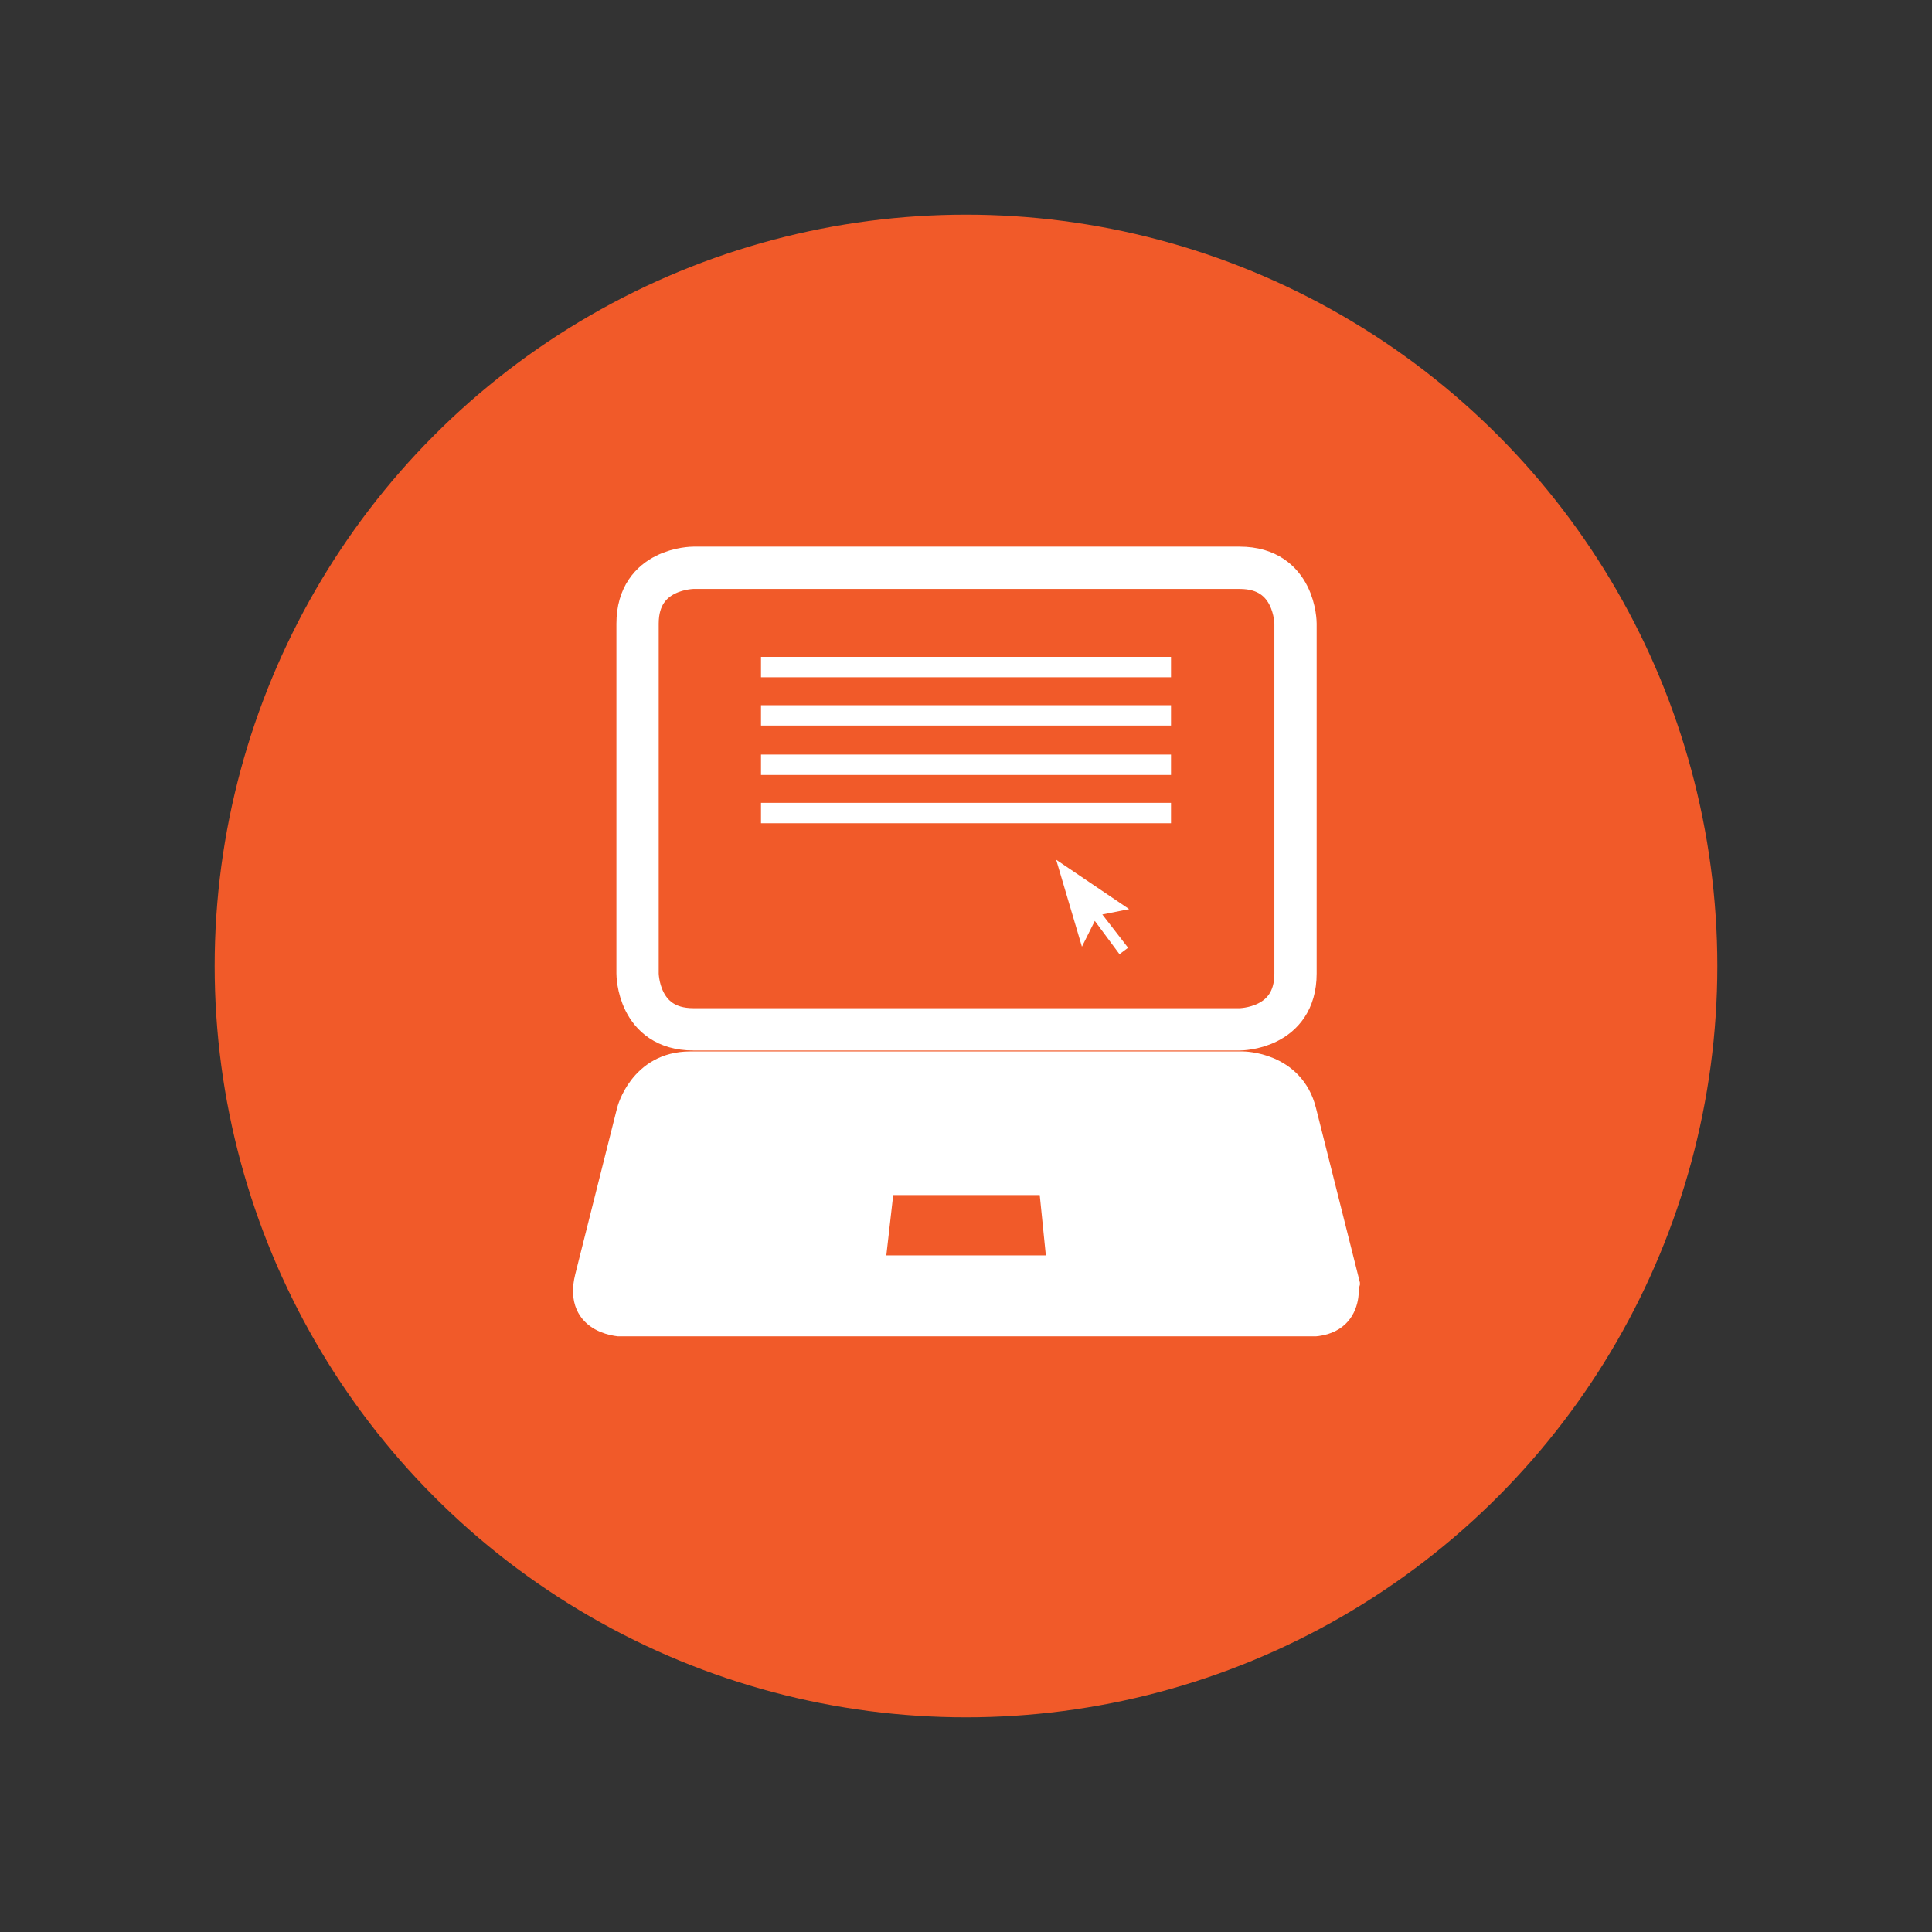
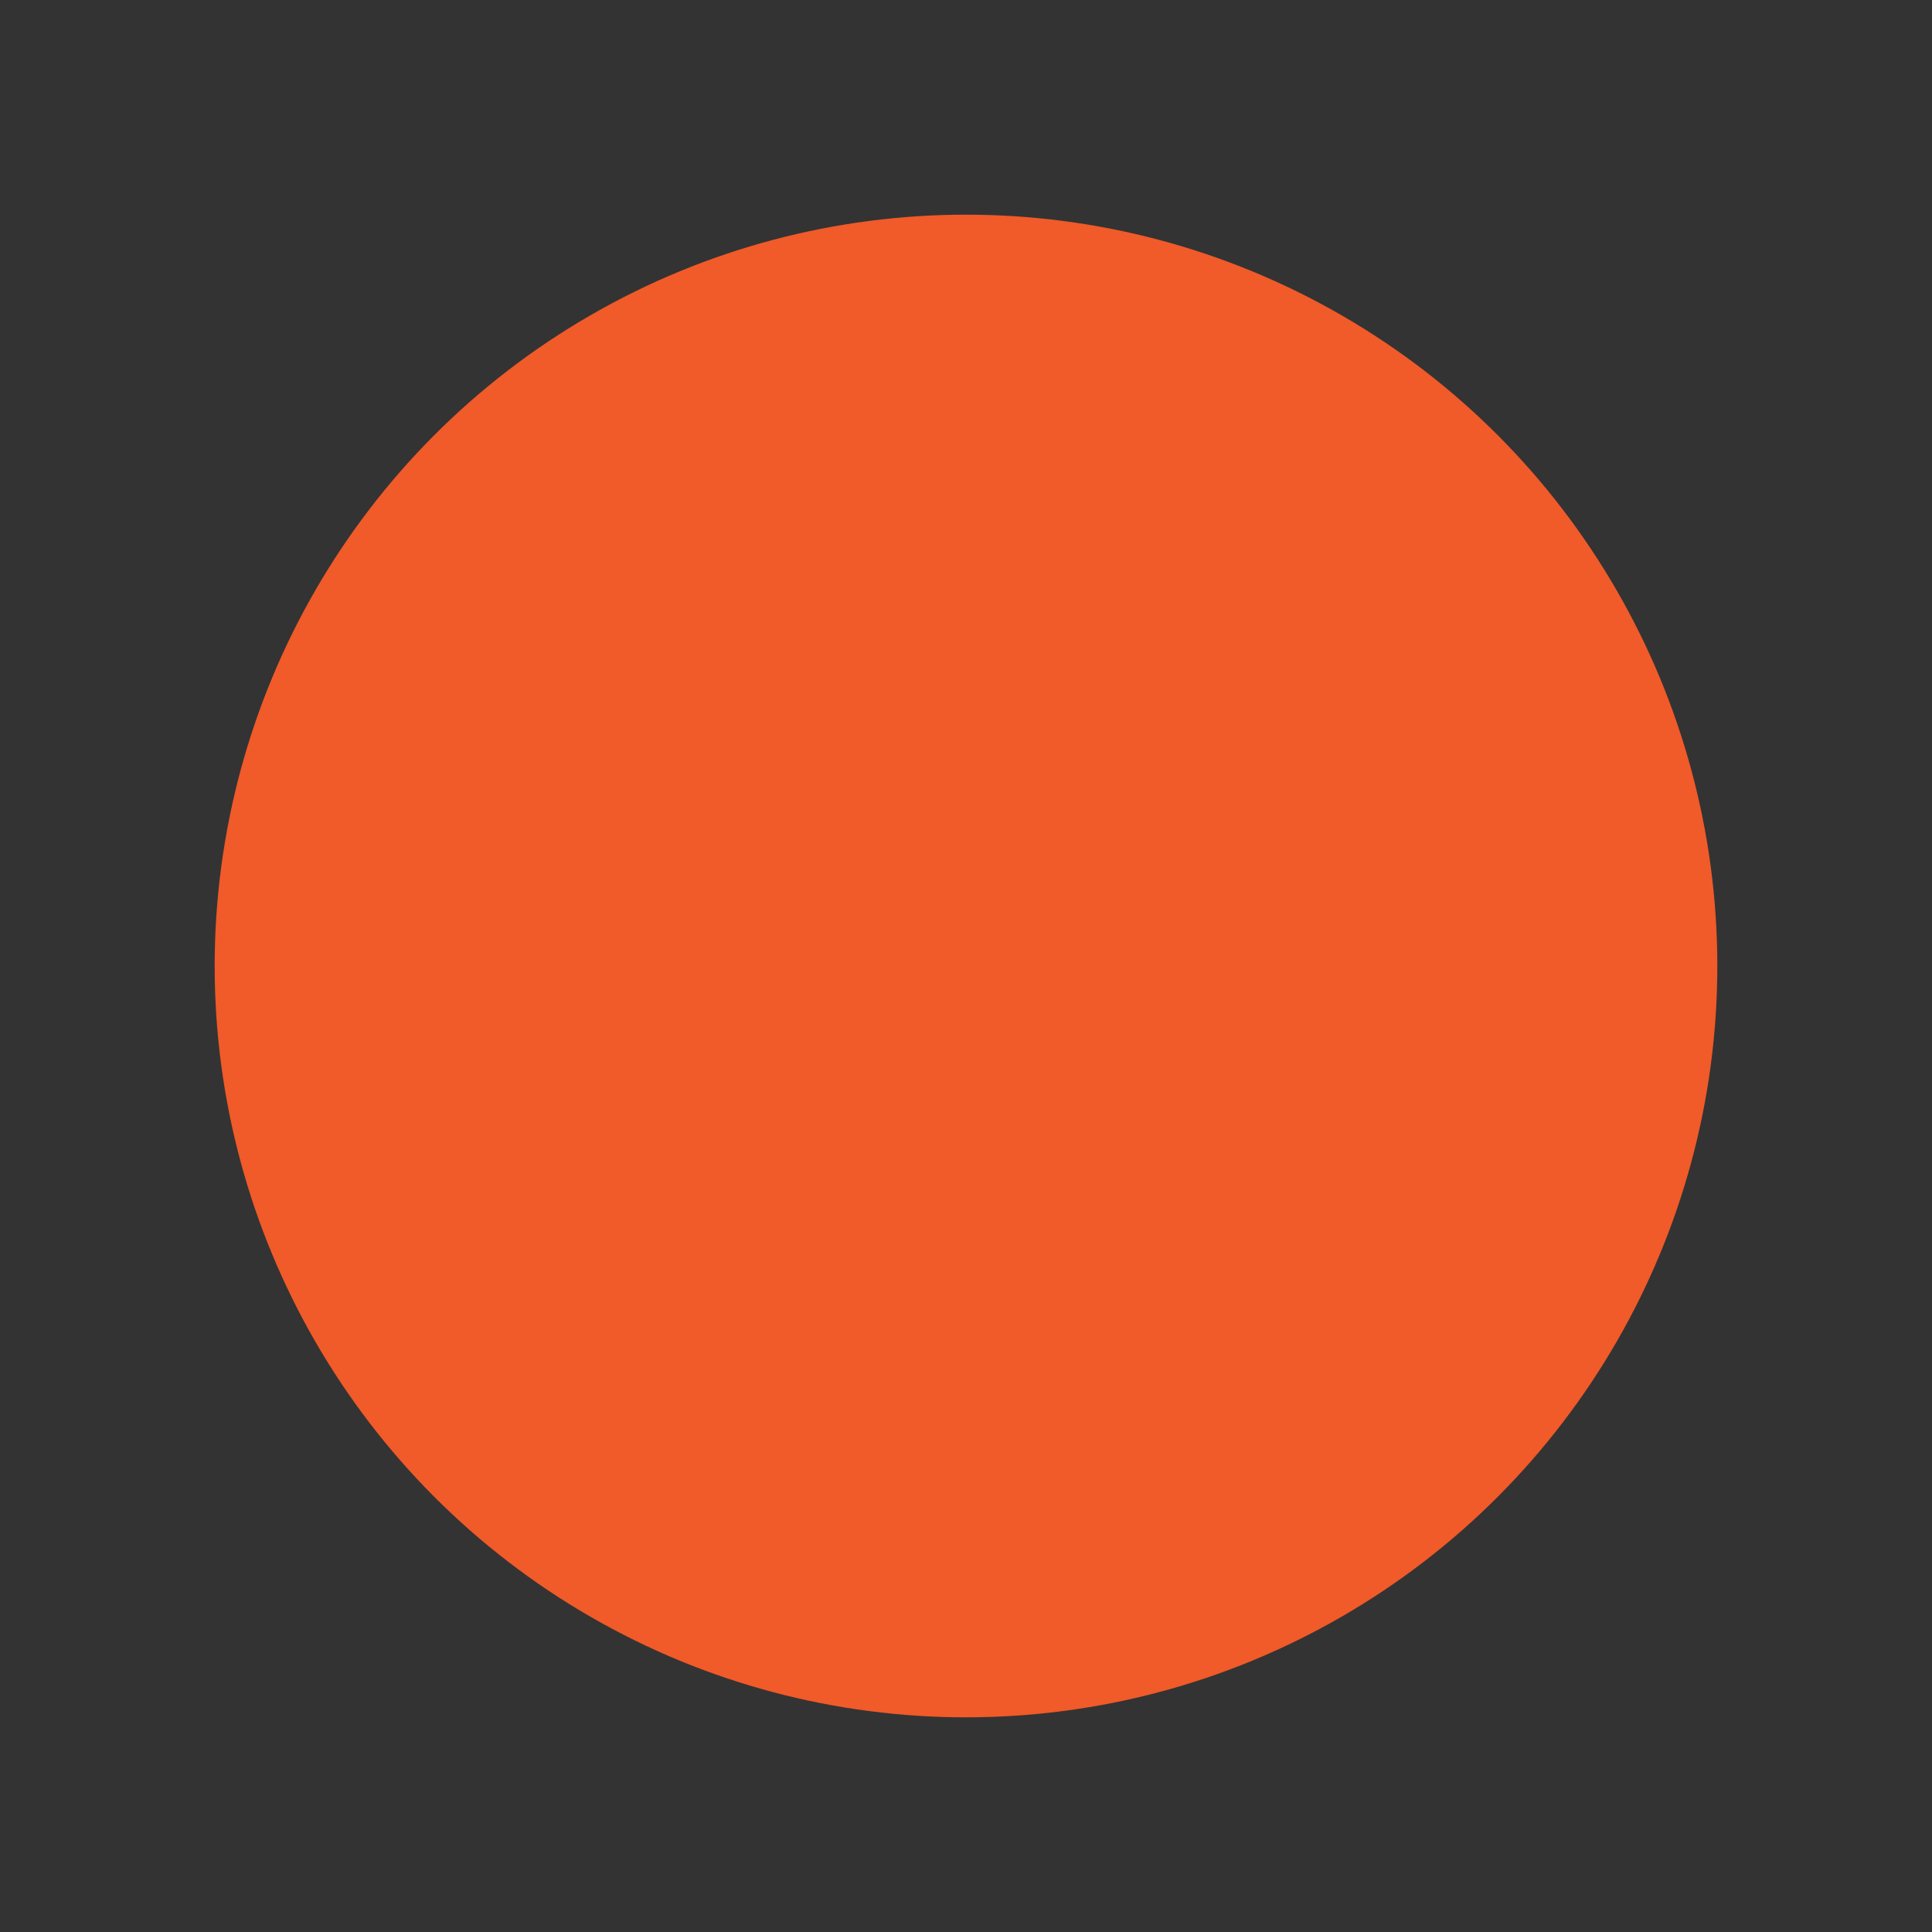
<svg xmlns="http://www.w3.org/2000/svg" xmlns:xlink="http://www.w3.org/1999/xlink" version="1.1" id="Calque_1" x="0px" y="0px" viewBox="0 0 180 180" style="enable-background:new 0 0 180 180;" xml:space="preserve">
  <rect x="0" y="0" width="180" height="180" fill="#333333" stroke="none" />
  <style type="text/css">
	.st0{fill-rule:evenodd;clip-rule:evenodd;fill:#F15A29;}
	.st1{clip-path:url(#SVGID_00000005948980274523720260000016071788270460543416_);fill:none;stroke:#FFFFFF;stroke-width:3.94;}
	.st2{clip-path:url(#SVGID_00000010291687078390238950000011805961664333471924_);fill:#FFFFFF;}
	.st3{clip-path:url(#SVGID_00000067918214559223285940000016791409116278893225_);fill:none;stroke:#FFFFFF;stroke-width:2.28;}
	.st4{fill:#FFFFFF;}
</style>
  <circle class="st0" cx="90" cy="90" r="70" />
  <g>
    <defs>
      <rect id="SVGID_1_" x="53.4" y="50.9" width="73.3" height="73.6" />
    </defs>
    <clipPath id="SVGID_00000101097478476455254830000016460771772732945309_">
      <use xlink:href="#SVGID_1_" style="overflow:visible;" />
    </clipPath>
-     <path style="clip-path:url(#SVGID_00000101097478476455254830000016460771772732945309_);fill:none;stroke:#FFFFFF;stroke-width:3.94;" d="   M64.6,52.9c0,0-5.2,0-5.2,5.2v32.6c0,0,0,5.2,5.2,5.2h50.9c0,0,5.2,0,5.2-5.2V58.1c0,0,0-5.2-5.2-5.2H64.6z" />
  </g>
  <g>
    <defs>
-       <rect id="SVGID_00000136405189928406752220000014137599601121118606_" x="53.4" y="50.9" width="73.3" height="73.6" />
-     </defs>
+       </defs>
    <clipPath id="SVGID_00000179629656152743238740000002570256181731912878_">
      <use xlink:href="#SVGID_00000136405189928406752220000014137599601121118606_" style="overflow:visible;" />
    </clipPath>
-     <path style="clip-path:url(#SVGID_00000179629656152743238740000002570256181731912878_);fill:#FFFFFF;" d="M98.7,118.1H81.3   l0.9-7.9h15.7L98.7,118.1L98.7,118.1z M125.4,119l-3.9-15.5c-1.1-4.4-5.7-4.4-5.7-4.4H64.3c-4.6,0-5.7,4.4-5.7,4.4l-3.9,15.5   c-1.1,4.4,3.4,4.4,3.4,4.4h63.8C126.5,123.4,125.3,118.9,125.4,119" />
  </g>
  <g>
    <defs>
      <rect id="SVGID_00000078760683533889813560000014249155254267044012_" x="53.4" y="50.9" width="73.3" height="73.6" />
    </defs>
    <clipPath id="SVGID_00000143608141742545810440000014461607791820109499_">
      <use xlink:href="#SVGID_00000078760683533889813560000014249155254267044012_" style="overflow:visible;" />
    </clipPath>
-     <path style="clip-path:url(#SVGID_00000143608141742545810440000014461607791820109499_);fill:none;stroke:#FFFFFF;stroke-width:2.28;" d="   M98.7,118.1H81.3l0.9-7.9h15.7L98.7,118.1L98.7,118.1z M125.4,119l-3.9-15.5c-1.1-4.4-5.7-4.4-5.7-4.4H64.3c-4.6,0-5.7,4.4-5.7,4.4   l-3.9,15.5c-1.1,4.4,3.4,4.4,3.4,4.4h63.8C126.5,123.4,125.3,118.9,125.4,119L125.4,119z" />
  </g>
-   <path class="st4" d="M70.9,61.2h38.2v1.9H70.9V61.2z M70.9,65.7h38.2v1.9H70.9V65.7z M70.9,70.3h38.2v1.9H70.9V70.3z M70.9,74.8  h38.2v1.9H70.9V74.8z M98.4,80.1l2.4,8.1l1.2-2.4l2.3,3.1l0.8-0.6l-2.4-3.1l2.5-0.5" />
</svg>